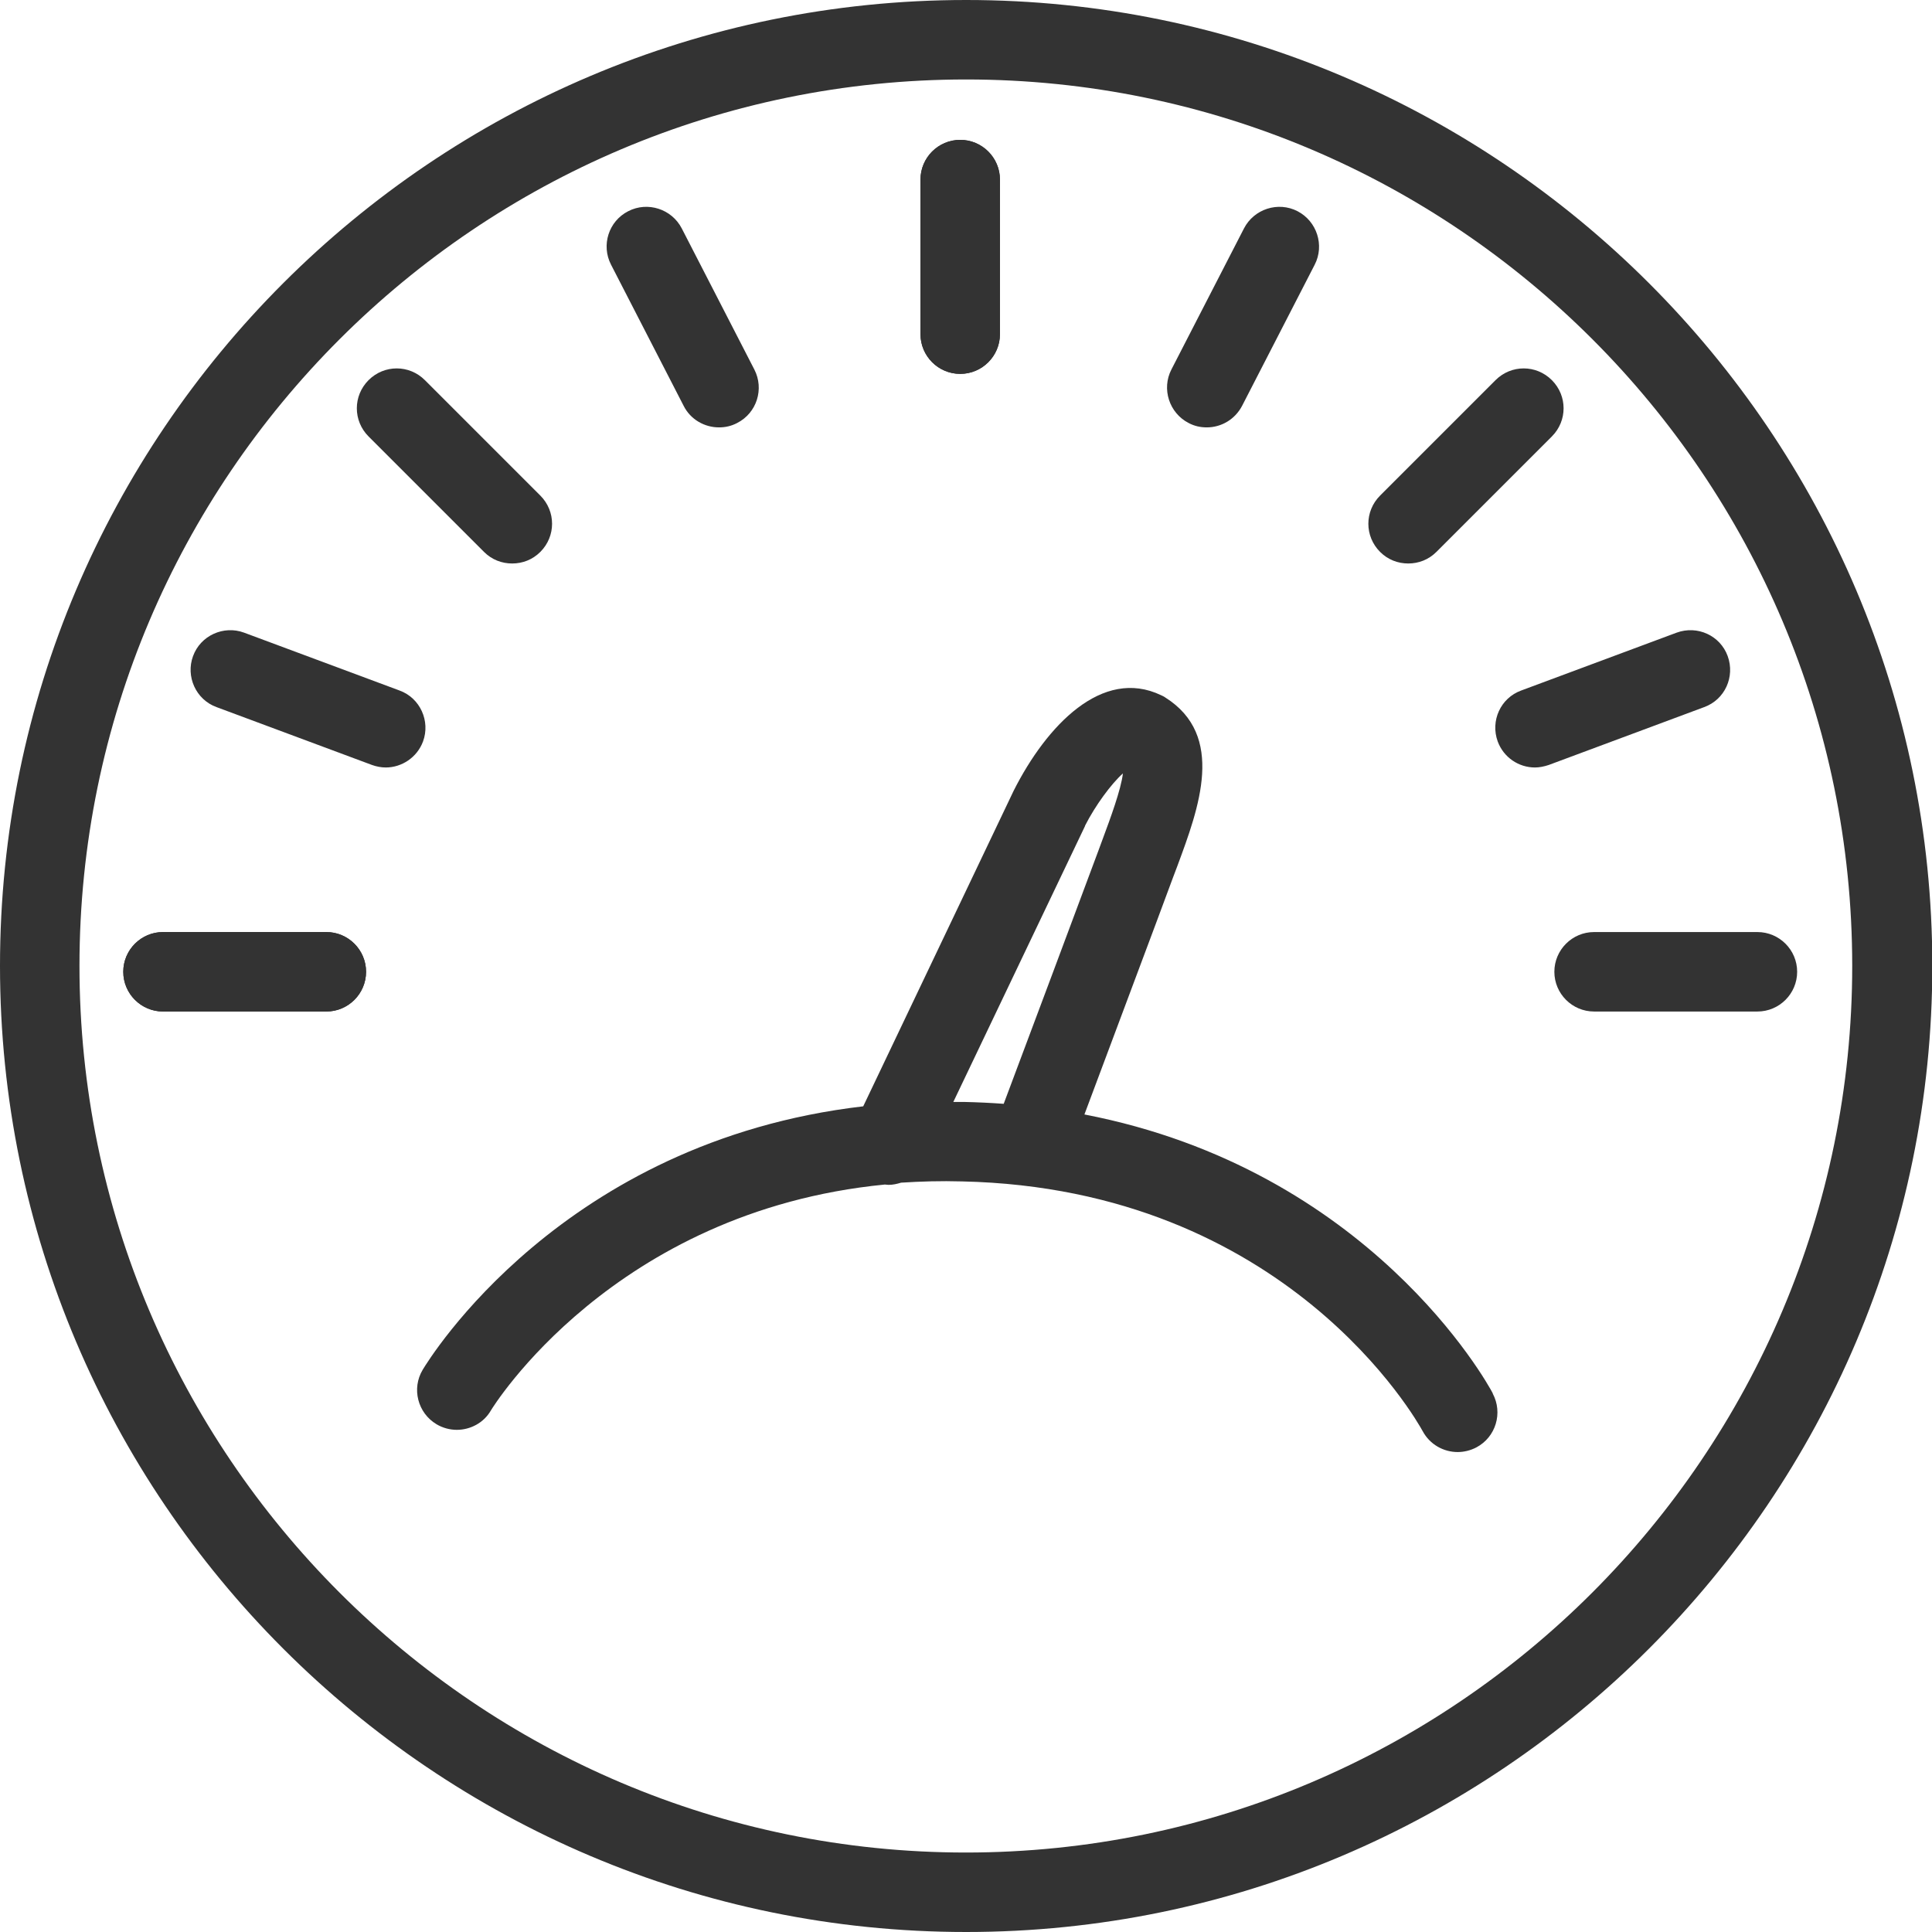
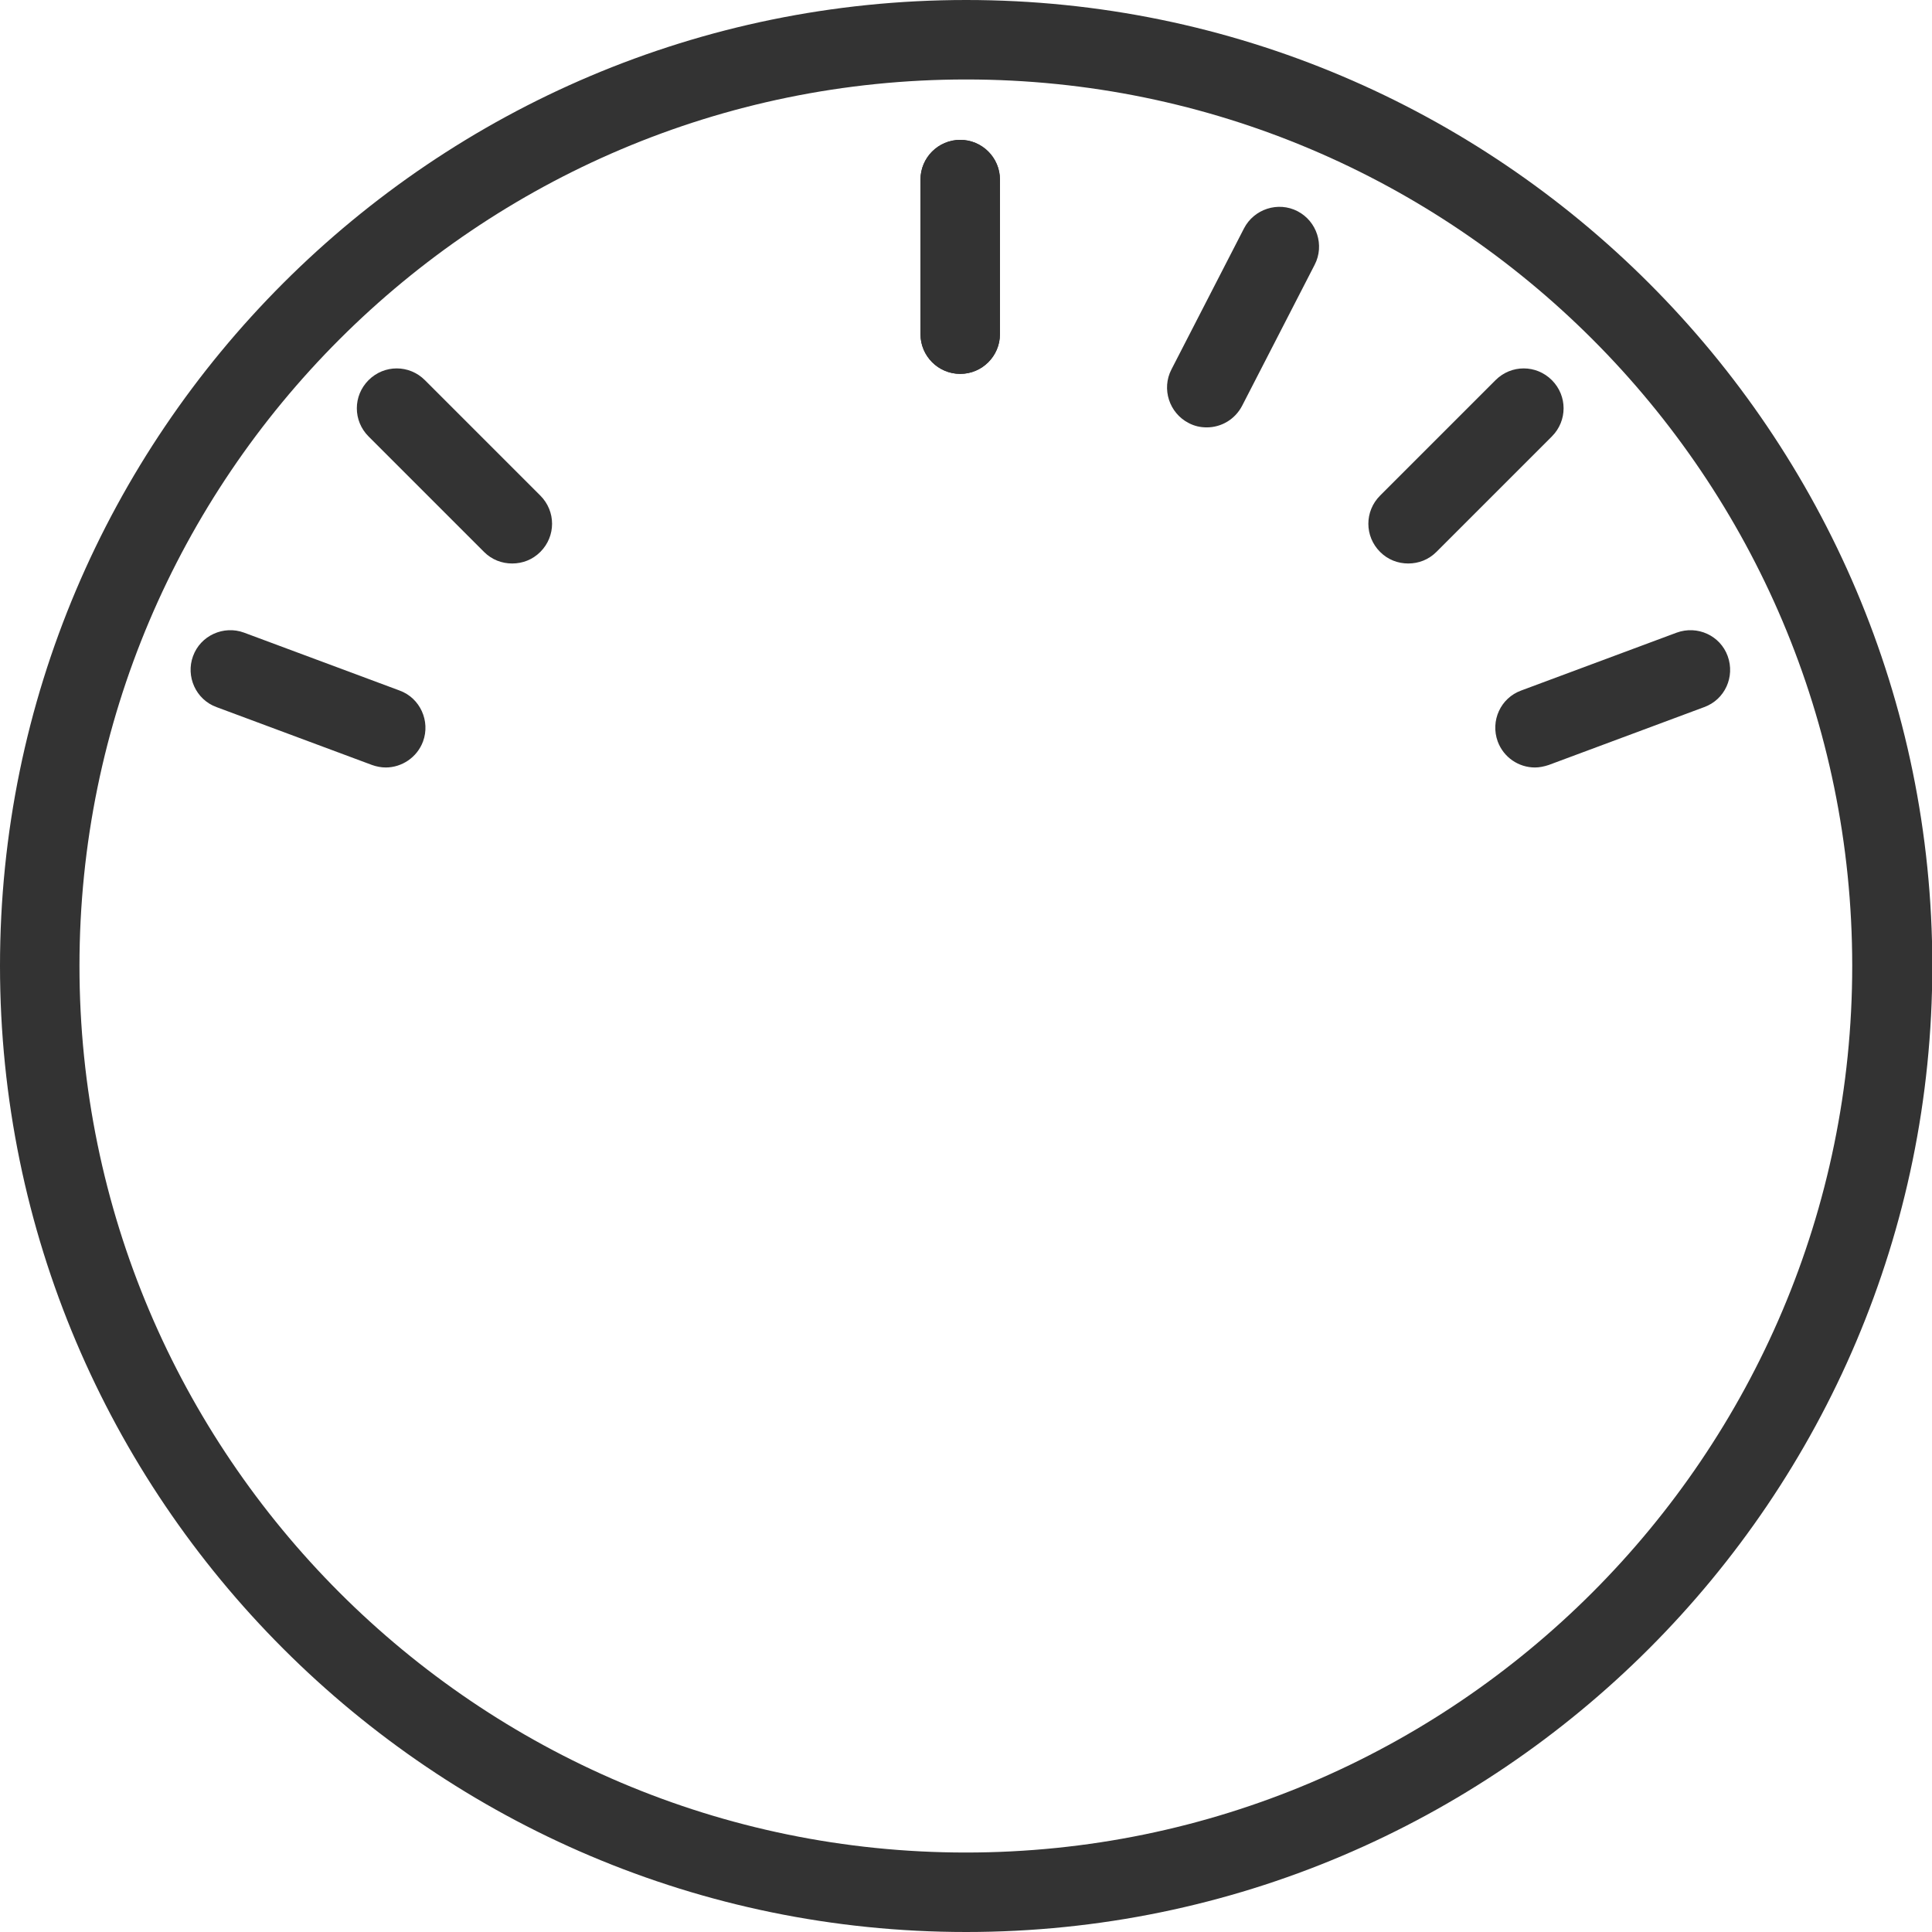
<svg xmlns="http://www.w3.org/2000/svg" id="_イヤー_2" width="61.75" height="61.75" viewBox="0 0 61.75 61.75">
  <defs>
    <style>.cls-1{fill:#333;}</style>
  </defs>
  <g id="_饑1">
    <g>
      <path class="cls-1" d="M30.88,61.75C13.85,61.75,0,47.9,0,30.87S13.85,0,30.88,0s30.88,13.85,30.88,30.87-13.85,30.88-30.88,30.88Zm0-59.21C15.25,2.54,2.54,15.25,2.54,30.87s12.71,28.34,28.33,28.34,28.33-12.71,28.33-28.34S46.5,2.54,30.88,2.54Z" />
      <path class="cls-1" d="M30.69,11.95c-.7,0-1.27-.57-1.27-1.27V5.74c0-.7,.57-1.27,1.27-1.27s1.27,.57,1.27,1.27v4.94c0,.7-.57,1.27-1.27,1.27Z" />
-       <path class="cls-1" d="M56.17,32.33h-5.22c-.7,0-1.27-.57-1.27-1.27s.57-1.27,1.27-1.27h5.22c.7,0,1.27,.57,1.27,1.27s-.57,1.27-1.27,1.27Z" />
-       <path class="cls-1" d="M10.44,32.33H5.21c-.7,0-1.27-.57-1.27-1.27s.57-1.27,1.27-1.27h5.22c.7,0,1.27,.57,1.27,1.27s-.57,1.27-1.27,1.27Z" />
      <path class="cls-1" d="M30.69,11.95c-.7,0-1.27-.57-1.27-1.27V5.74c0-.7,.57-1.27,1.27-1.27s1.27,.57,1.27,1.27v4.94c0,.7-.57,1.27-1.27,1.27Z" />
-       <path class="cls-1" d="M22.98,13.66c-.46,0-.91-.25-1.13-.69l-2.32-4.51c-.32-.62-.08-1.39,.55-1.71,.62-.32,1.39-.07,1.71,.55l2.32,4.51c.32,.62,.08,1.39-.55,1.71-.19,.1-.38,.14-.58,.14Z" />
      <path class="cls-1" d="M38.57,13.66c-.2,0-.39-.04-.58-.14-.62-.32-.87-1.09-.55-1.71l2.32-4.51c.32-.62,1.09-.87,1.71-.55,.62,.32,.87,1.09,.55,1.71l-2.32,4.51c-.23,.44-.67,.69-1.13,.69Z" />
      <path class="cls-1" d="M49.06,24.53c-.52,0-1-.32-1.19-.83-.24-.66,.09-1.39,.75-1.63l4.97-1.85c.66-.24,1.39,.09,1.63,.75,.24,.66-.09,1.39-.75,1.63l-4.97,1.85c-.15,.05-.3,.08-.44,.08Z" />
      <path class="cls-1" d="M12.33,24.53c-.15,0-.3-.03-.44-.08l-4.97-1.85c-.66-.24-.99-.98-.75-1.63,.24-.66,.98-.99,1.63-.75l4.97,1.85c.66,.24,.99,.98,.75,1.63-.19,.51-.68,.83-1.19,.83Z" />
-       <path class="cls-1" d="M10.44,32.33H5.21c-.7,0-1.27-.57-1.27-1.27s.57-1.27,1.27-1.27h5.22c.7,0,1.27,.57,1.27,1.27s-.57,1.27-1.27,1.27Z" />
      <path class="cls-1" d="M16.37,18.01c-.33,0-.65-.12-.9-.37l-3.69-3.69c-.5-.5-.5-1.3,0-1.8,.5-.5,1.3-.5,1.8,0l3.69,3.69c.5,.5,.5,1.3,0,1.8-.25,.25-.57,.37-.9,.37Z" />
      <path class="cls-1" d="M45.01,18.01c-.33,0-.65-.12-.9-.37-.5-.5-.5-1.3,0-1.8l3.69-3.69c.5-.5,1.3-.5,1.8,0,.5,.5,.5,1.3,0,1.8l-3.69,3.69c-.25,.25-.57,.37-.9,.37Z" />
-       <path class="cls-1" d="M47.71,44.53c-.17-.33-3.94-7.15-13.05-8.91,.79-2.12,2.33-6.21,2.83-7.57l.14-.37c.69-1.86,1.55-4.17-.39-5.39-.04-.03-.09-.05-.13-.07-1.88-.9-3.66,.97-4.71,3.05l-4.81,10.09c-9.63,1.12-13.88,8.09-14.08,8.42-.36,.6-.16,1.38,.44,1.74,.2,.12,.43,.18,.65,.18,.43,0,.86-.22,1.09-.62,.04-.07,3.9-6.37,12.59-7.22,.04,0,.08,.01,.12,.01,.14,0,.27-.03,.4-.07,.63-.04,1.27-.06,1.95-.04,10.39,.23,14.55,7.67,14.72,7.98,.23,.43,.67,.67,1.12,.67,.2,0,.41-.05,.6-.15,.62-.33,.85-1.1,.52-1.72Zm-13.03-18.14c.33-.65,.84-1.34,1.21-1.67-.06,.52-.41,1.46-.64,2.08l-.14,.38c-.55,1.48-2.33,6.24-3.03,8.1-.41-.03-.83-.05-1.27-.06-.11,0-.22,0-.34,0l4.21-8.82Z" />
    </g>
  </g>
</svg>